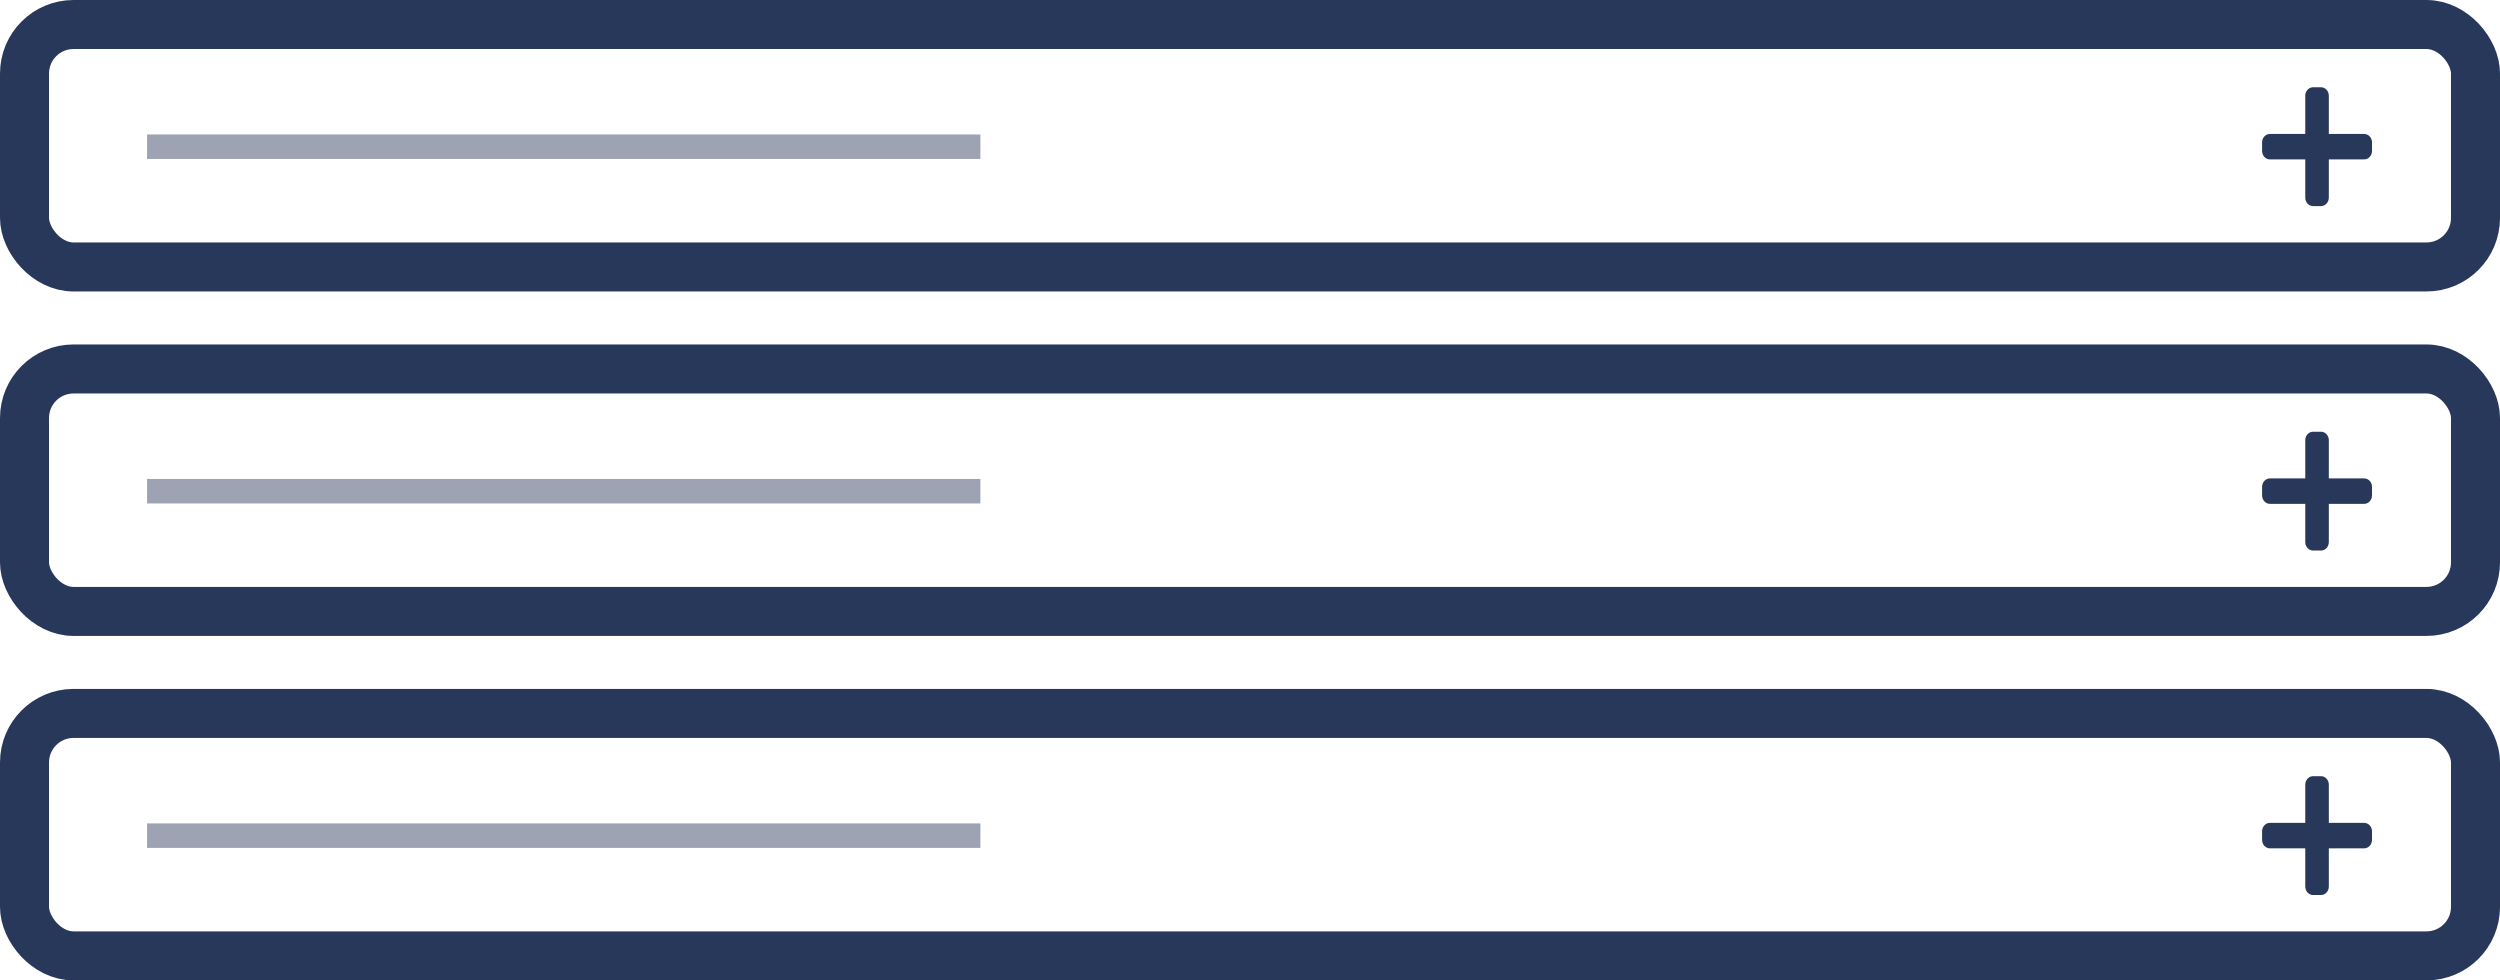
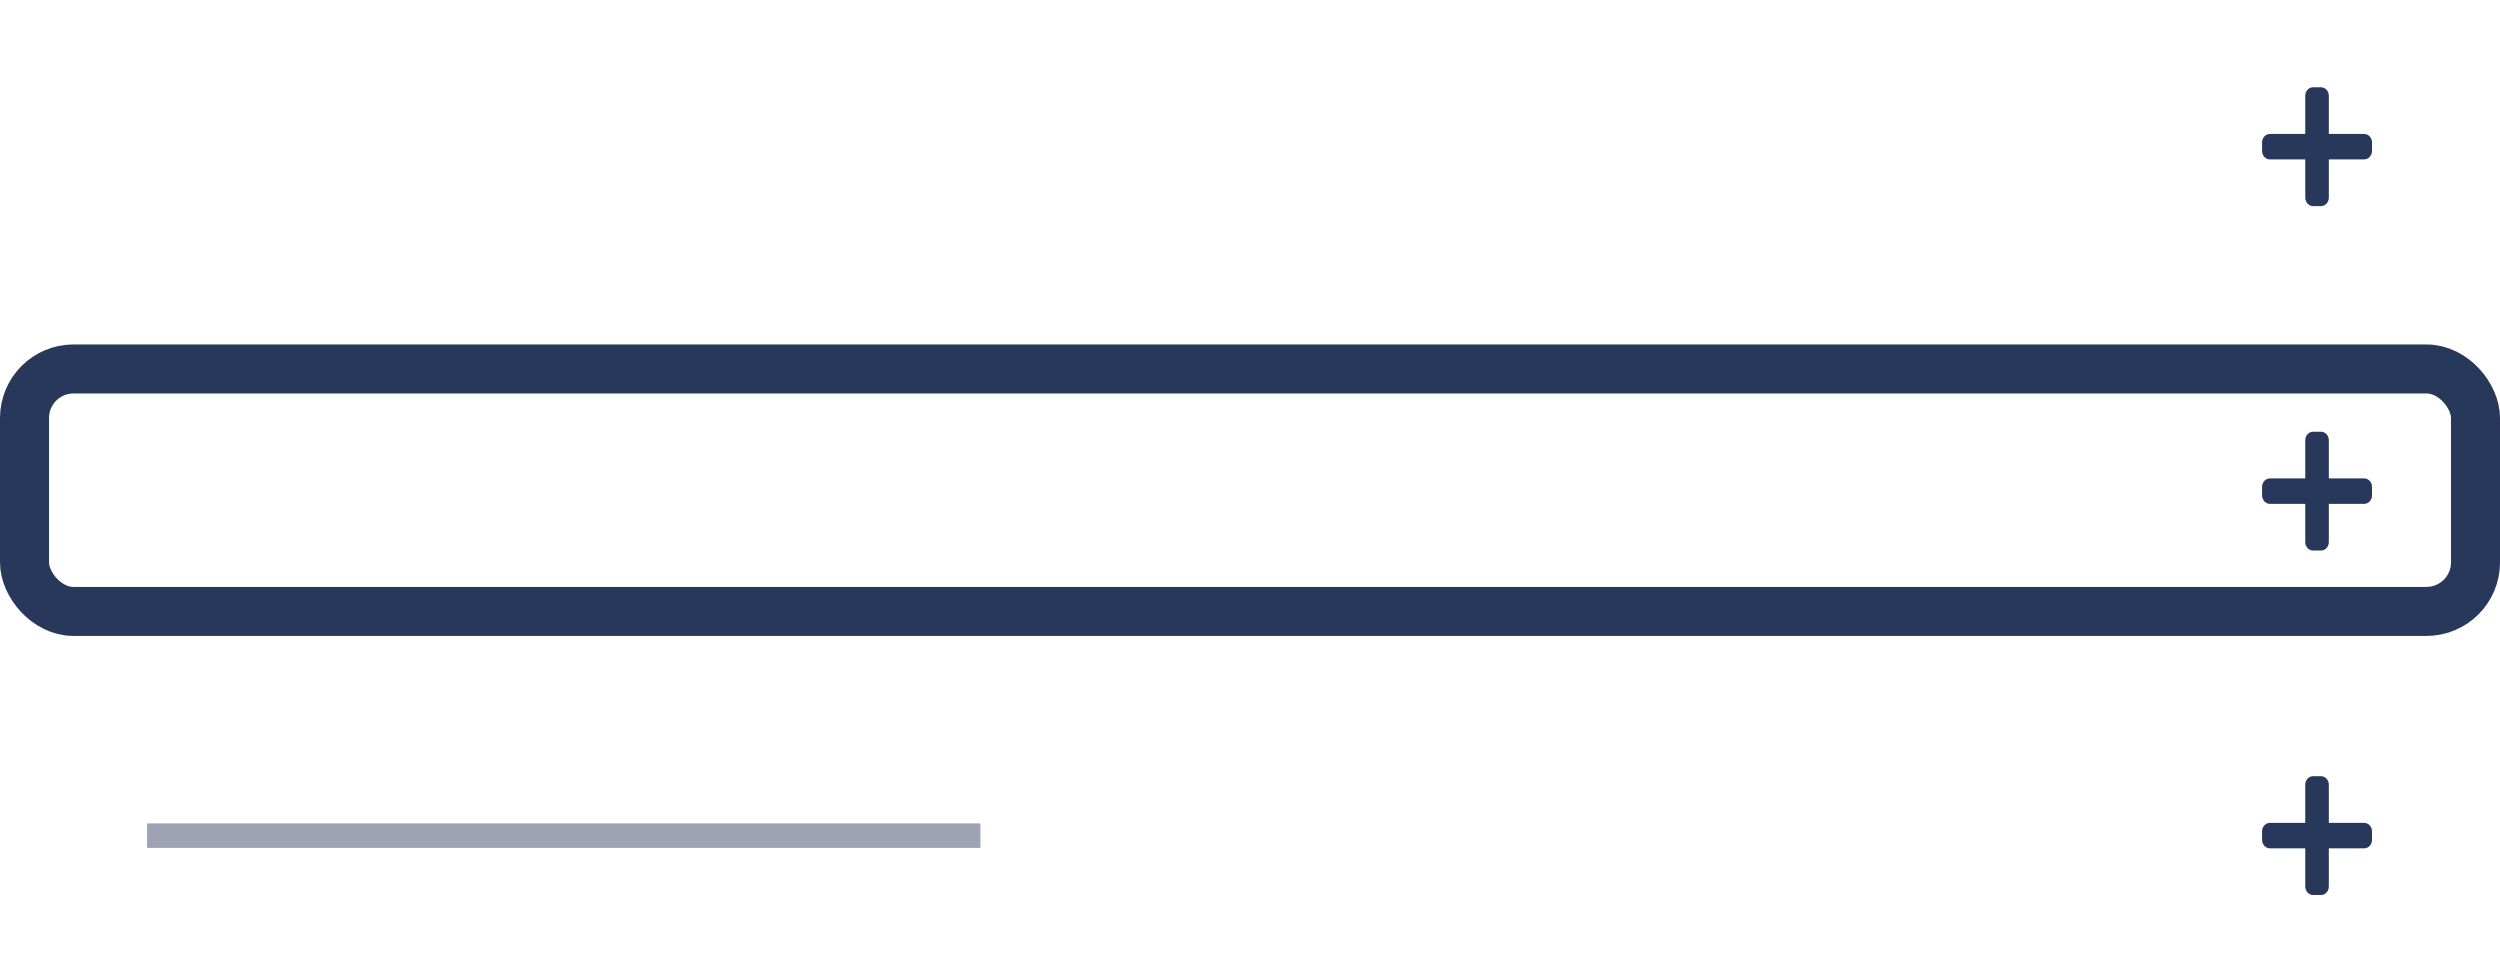
<svg xmlns="http://www.w3.org/2000/svg" width="102" height="40" viewBox="0 0 102 40" fill="none">
-   <rect width="102" height="40" fill="white" />
-   <rect x="1" y="1" width="100" height="9.892" rx="2" fill="white" stroke="#28385B" stroke-width="2" />
  <rect x="1" y="15.054" width="100" height="9.892" rx="2" fill="white" stroke="#28385B" stroke-width="2" />
-   <rect x="1" y="29.108" width="100" height="9.892" rx="2" fill="white" stroke="#28385B" stroke-width="2" />
  <path d="M95.016 6.504H96.457C96.634 6.504 96.778 6.349 96.778 6.158L96.778 5.811C96.778 5.62 96.634 5.465 96.457 5.465L95.016 5.465L95.016 3.906C95.016 3.715 94.872 3.56 94.695 3.56L94.375 3.56C94.198 3.56 94.055 3.715 94.055 3.906L94.055 5.465L92.613 5.465C92.436 5.465 92.293 5.62 92.293 5.811L92.293 6.158C92.293 6.349 92.436 6.504 92.613 6.504L94.055 6.504V8.062C94.055 8.254 94.198 8.409 94.375 8.409H94.695C94.872 8.409 95.016 8.254 95.016 8.062V6.504Z" fill="#28385B" />
  <path d="M95.016 20.558H96.457C96.634 20.558 96.778 20.403 96.778 20.212L96.778 19.865C96.778 19.674 96.634 19.519 96.457 19.519L95.016 19.519L95.016 17.96C95.016 17.769 94.872 17.614 94.695 17.614L94.375 17.614C94.198 17.614 94.055 17.769 94.055 17.96L94.055 19.519L92.613 19.519C92.436 19.519 92.293 19.674 92.293 19.865L92.293 20.212C92.293 20.403 92.436 20.558 92.613 20.558L94.055 20.558V22.116C94.055 22.308 94.198 22.463 94.375 22.463H94.695C94.872 22.463 95.016 22.308 95.016 22.116V20.558Z" fill="#28385B" />
  <path d="M95.016 34.612H96.457C96.634 34.612 96.778 34.457 96.778 34.266L96.778 33.919C96.778 33.728 96.634 33.573 96.457 33.573L95.016 33.573L95.016 32.014C95.016 31.823 94.872 31.668 94.695 31.668L94.375 31.668C94.198 31.668 94.055 31.823 94.055 32.014L94.055 33.573L92.613 33.573C92.436 33.573 92.293 33.728 92.293 33.919L92.293 34.266C92.293 34.457 92.436 34.612 92.613 34.612L94.055 34.612V36.171C94.055 36.362 94.198 36.517 94.375 36.517H94.695C94.872 36.517 95.016 36.362 95.016 36.171V34.612Z" fill="#28385B" />
-   <line x1="6" y1="5.986" x2="40" y2="5.986" stroke="#9DA3B2" />
-   <line x1="6" y1="20.041" x2="40" y2="20.041" stroke="#9DA3B2" />
  <line x1="6" y1="34.095" x2="40" y2="34.095" stroke="#9DA3B2" />
</svg>